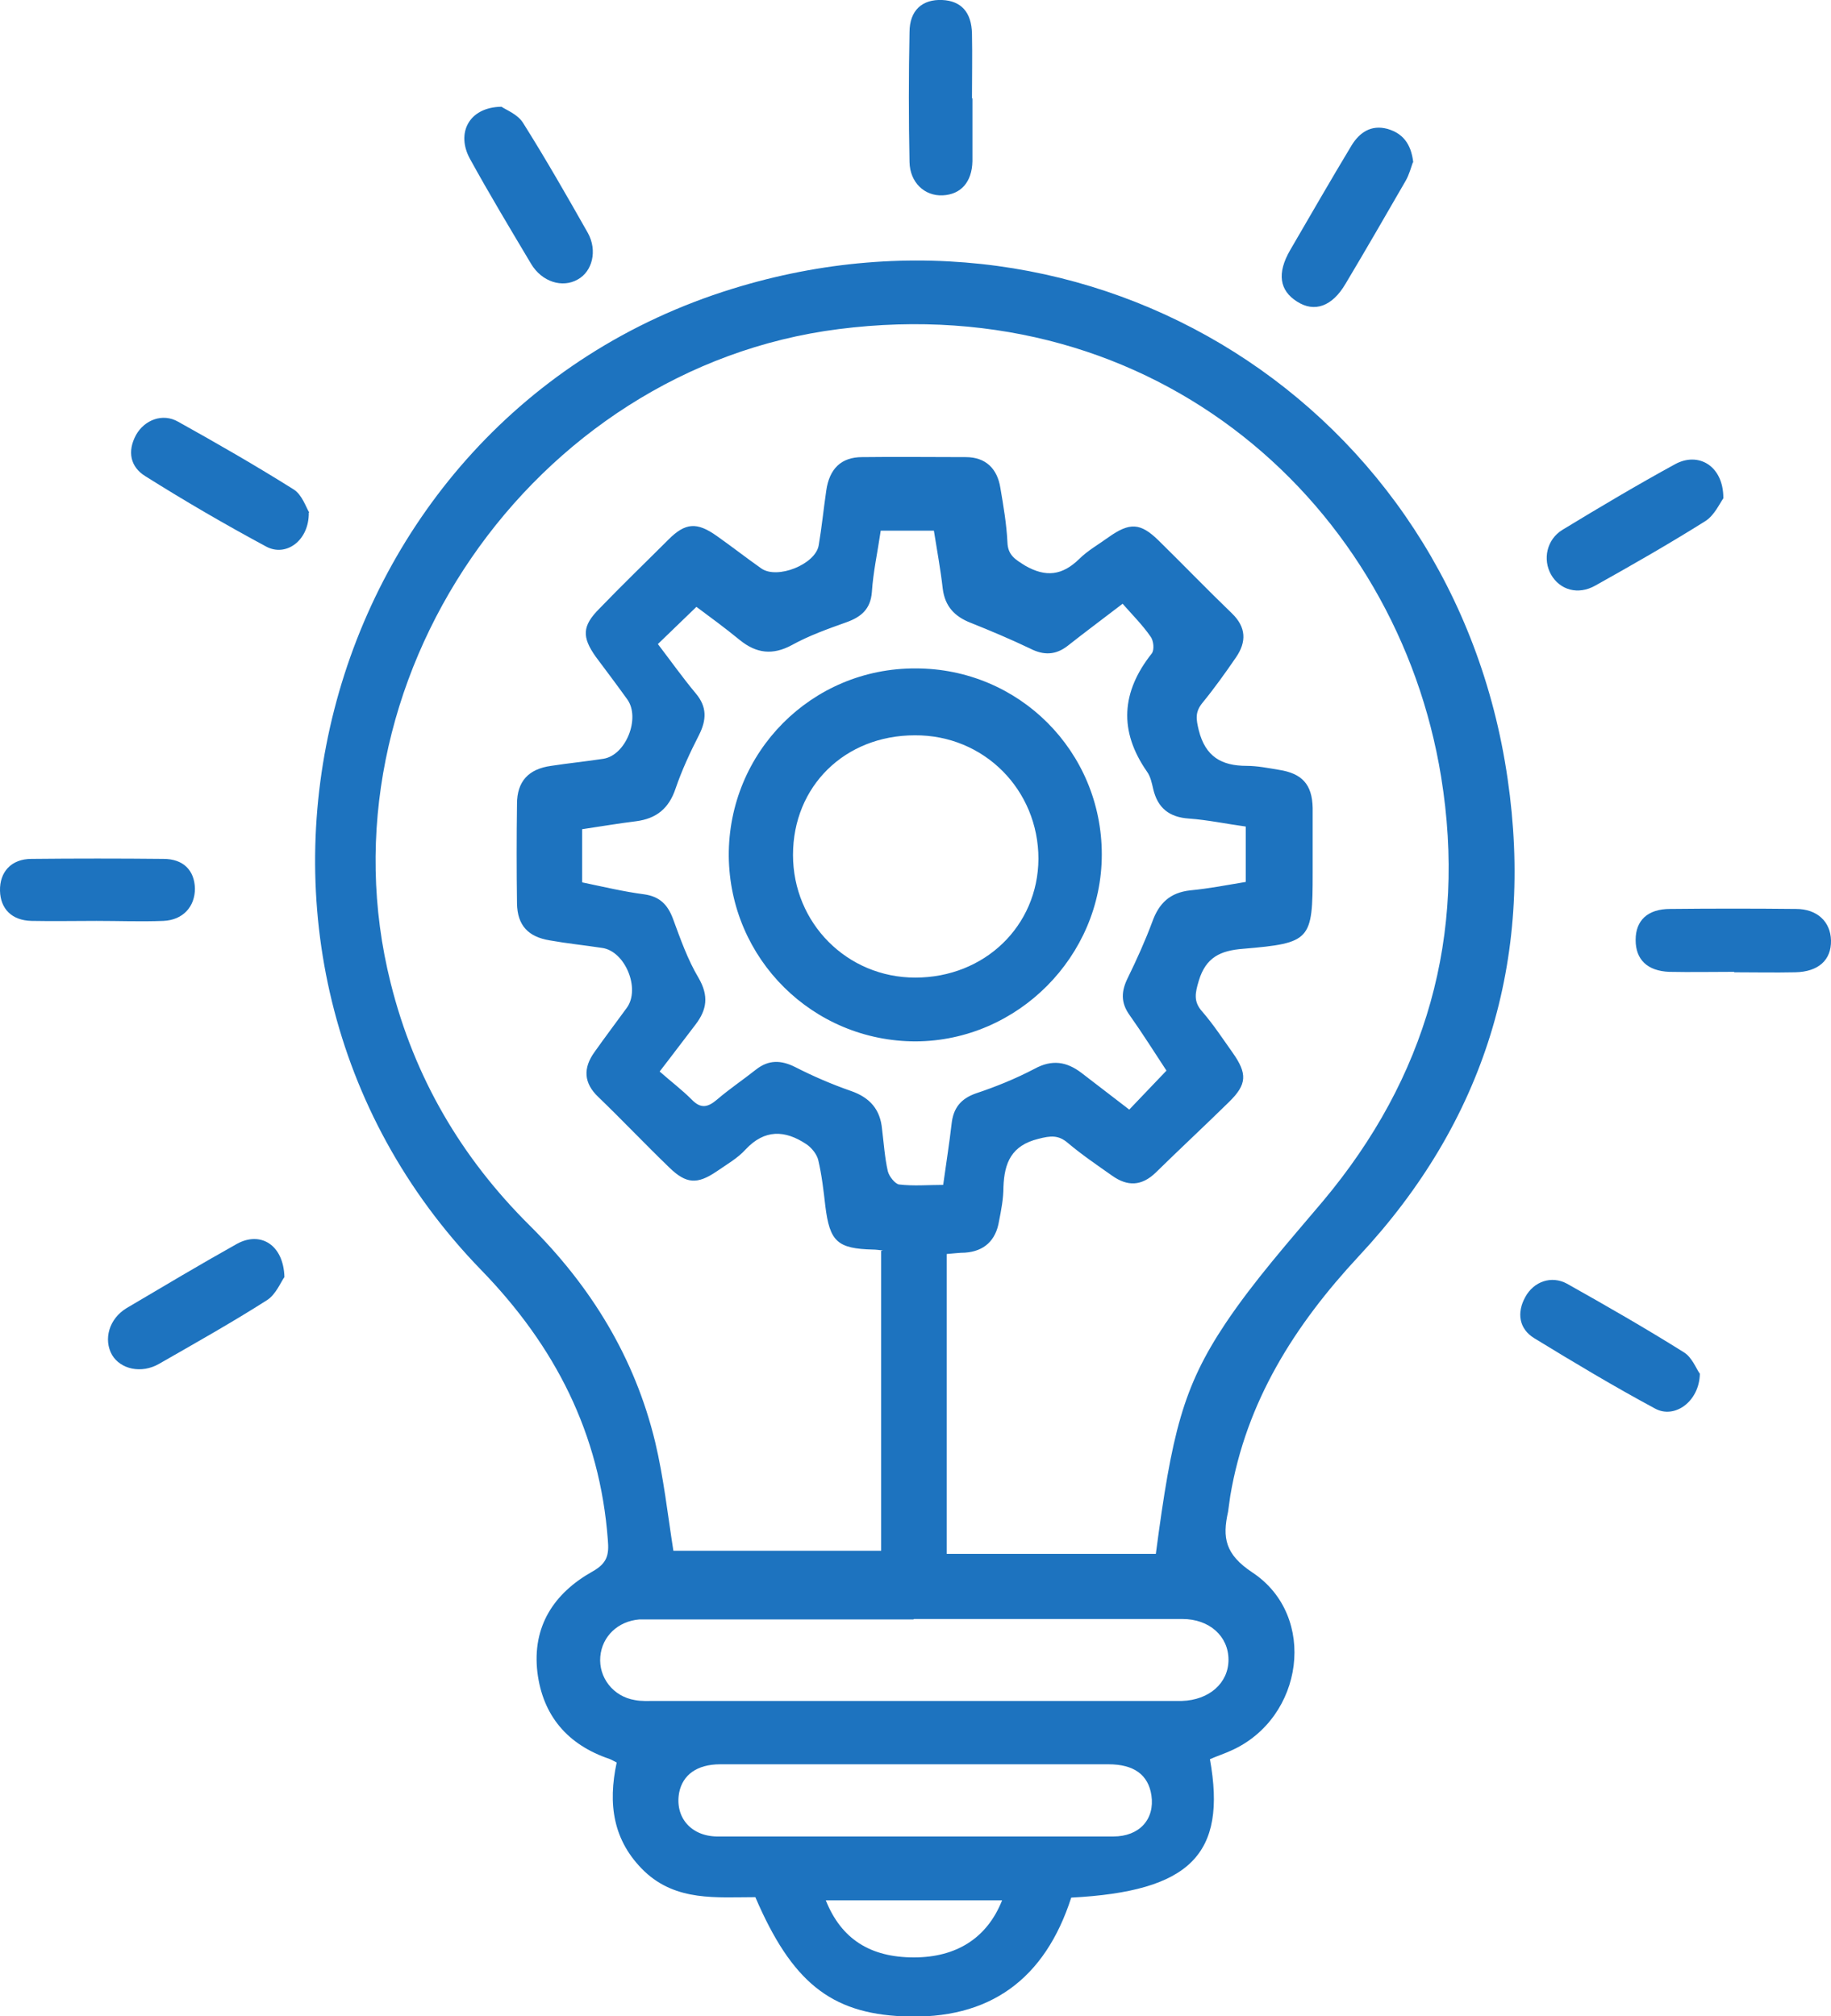
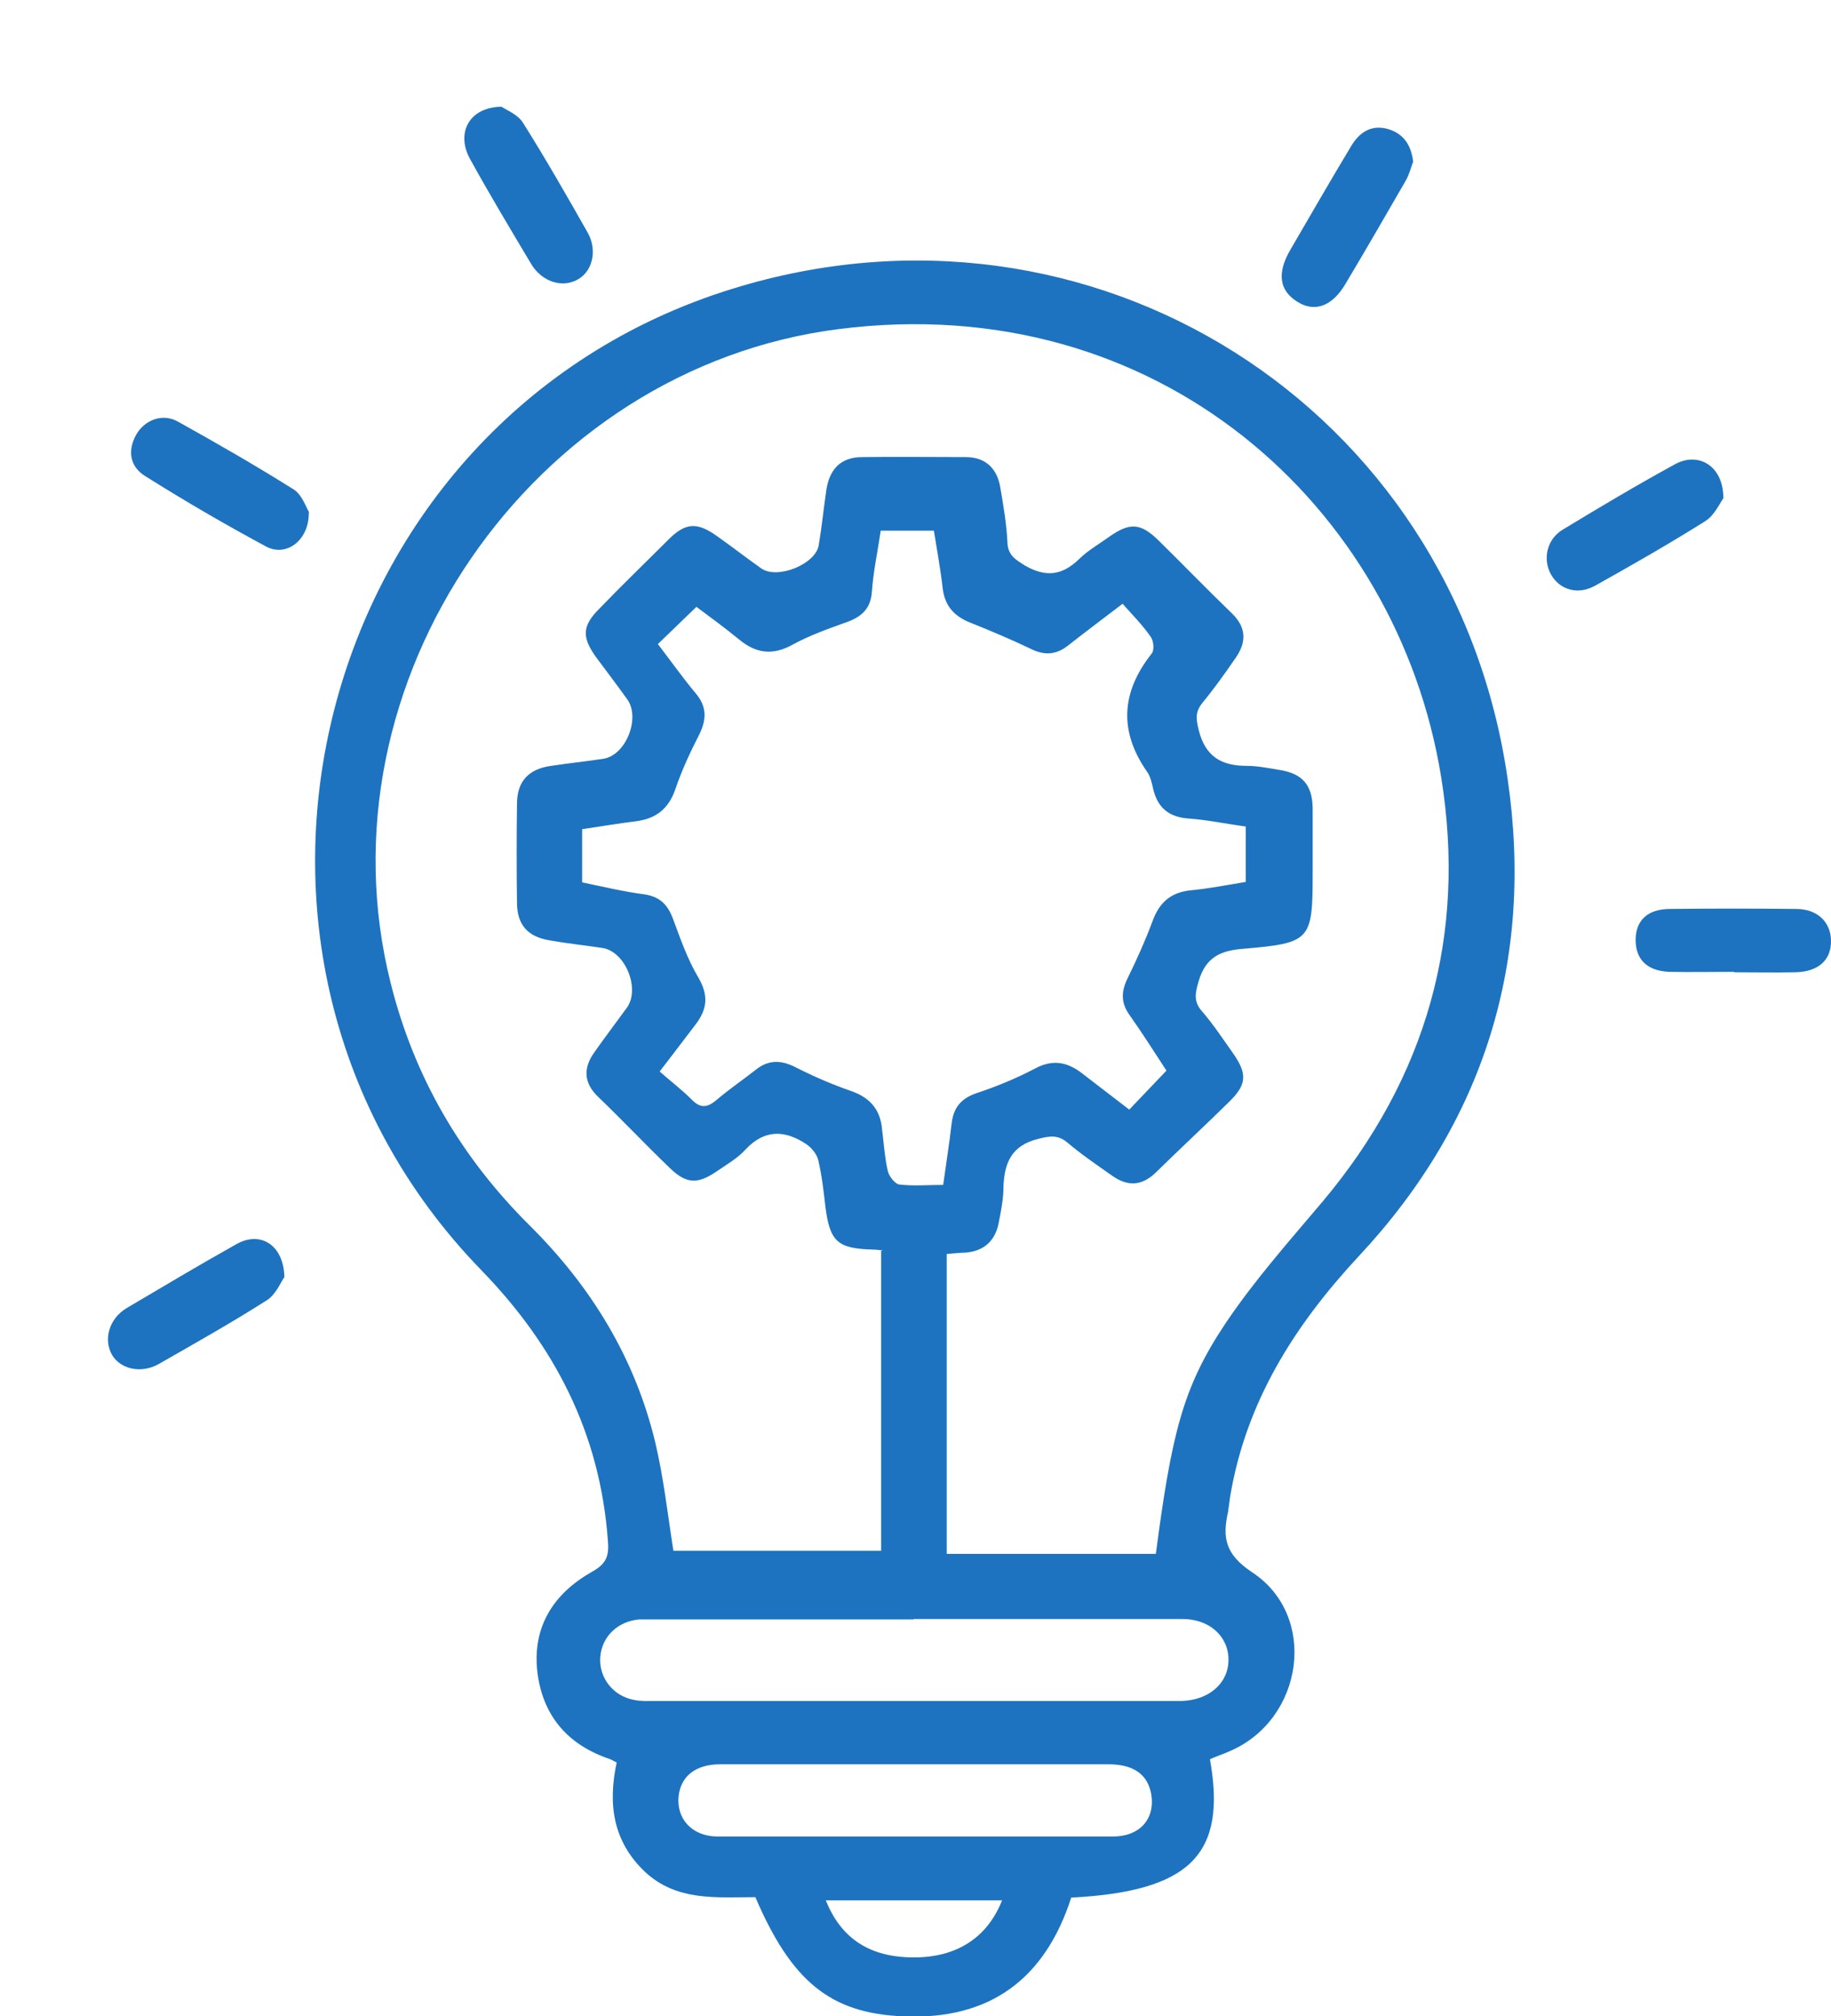
<svg xmlns="http://www.w3.org/2000/svg" id="Layer_2" data-name="Layer 2" viewBox="0 0 41.33 45.52">
  <defs>
    <style> .cls-1 { fill: #1d73bf; } </style>
  </defs>
  <g id="bg">
    <g>
      <path class="cls-1" d="M27.31,39.71c.39,2.16-.45,2.99-3.13,3.13-.59,1.83-1.83,2.77-3.8,2.68-1.63-.07-2.51-.78-3.33-2.69-.87,0-1.78.1-2.5-.58-.72-.69-.83-1.53-.63-2.46-.06-.03-.11-.06-.16-.08-.95-.32-1.51-.98-1.63-1.96-.12-1.03.37-1.78,1.24-2.27.34-.19.38-.38.35-.72-.18-2.4-1.19-4.37-2.86-6.09-6.92-7.13-3.81-19.22,5.67-22.15,8.1-2.51,16.28,2.63,17.5,11.06.6,4.1-.52,7.74-3.36,10.78-1.45,1.56-2.54,3.28-2.9,5.41-.02.12-.03.24-.05.36-.13.58-.07.96.55,1.37,1.48.98,1.16,3.29-.48,4.02-.15.07-.31.12-.49.2ZM19.93,28.23c-.1-.01-.16-.02-.22-.02-.81-.02-.98-.18-1.08-.98-.04-.35-.08-.7-.16-1.04-.03-.13-.15-.28-.27-.36-.48-.32-.94-.34-1.37.12-.18.2-.43.34-.66.5-.43.29-.68.28-1.06-.09-.54-.52-1.06-1.07-1.6-1.59-.34-.32-.35-.66-.09-1.02.24-.34.49-.67.73-1,.31-.43-.04-1.28-.56-1.35-.39-.06-.79-.1-1.18-.17-.49-.08-.73-.34-.74-.83-.01-.75-.01-1.5,0-2.25,0-.51.26-.79.77-.86.39-.06.79-.1,1.18-.16.51-.08.84-.92.54-1.34-.23-.32-.47-.64-.71-.96-.32-.45-.31-.7.08-1.09.51-.53,1.04-1.04,1.56-1.56.38-.38.64-.4,1.09-.08.34.24.66.49,1,.73.36.26,1.23-.09,1.3-.52.07-.41.11-.82.17-1.23.07-.5.34-.76.81-.76.78-.01,1.56,0,2.34,0,.45,0,.71.26.78.69.07.41.14.82.16,1.23.01.3.18.39.4.53.47.27.84.22,1.22-.15.19-.19.44-.33.66-.49.48-.34.72-.33,1.13.07.56.55,1.1,1.11,1.66,1.65.32.31.33.64.09.99-.24.35-.49.7-.76,1.03-.17.21-.14.37-.08.62.15.59.51.8,1.08.8.24,0,.49.05.73.09.52.08.75.33.76.86,0,.49,0,.98,0,1.47,0,1.52-.04,1.58-1.57,1.71-.51.04-.84.19-1,.72-.08.27-.13.47.08.7.25.29.46.61.68.92.34.48.33.72-.08,1.12-.55.54-1.11,1.06-1.65,1.59-.32.31-.64.32-.99.07-.34-.24-.68-.47-1-.74-.21-.18-.39-.16-.66-.09-.61.15-.77.54-.79,1.09,0,.26-.05.52-.1.77-.07.43-.33.68-.77.71-.13,0-.26.02-.41.03v6.77h4.72c.36-2.73.61-3.76,1.57-5.2.65-.97,1.44-1.86,2.2-2.76,2.34-2.79,3.25-6,2.67-9.58-.99-6.11-6.4-11.03-13.6-10.11-6.92.88-11.82,7.98-10.11,14.77.53,2.12,1.59,3.93,3.13,5.46,1.39,1.38,2.38,2.99,2.84,4.9.19.8.28,1.62.41,2.45h4.69v-6.77ZM28.12,18.66c-.44-.06-.86-.15-1.28-.18-.45-.03-.71-.24-.81-.67-.03-.13-.06-.28-.14-.39-.64-.92-.58-1.8.11-2.67.06-.08.04-.29-.03-.38-.18-.26-.41-.49-.63-.74-.47.36-.86.65-1.24.95-.27.21-.54.22-.85.06-.44-.21-.89-.4-1.34-.58-.36-.14-.58-.37-.63-.77-.05-.44-.13-.87-.2-1.31h-1.2c-.07.48-.17.93-.2,1.39-.03.38-.24.56-.58.68-.42.15-.84.3-1.22.51-.44.24-.81.19-1.18-.11-.33-.27-.67-.52-.98-.75-.3.29-.58.56-.87.84.29.38.56.76.86,1.12.25.3.24.59.07.93-.2.39-.39.8-.53,1.21-.15.45-.43.68-.89.74-.41.05-.81.12-1.22.18v1.2c.48.1.94.21,1.4.27.35.05.53.23.65.55.17.46.33.92.58,1.34.23.4.19.71-.07,1.05-.27.35-.53.7-.81,1.06.26.23.5.41.72.63.21.22.37.18.58,0,.28-.24.58-.44.87-.67.29-.23.57-.22.89-.06.41.21.83.39,1.26.54.43.15.66.42.7.86.04.32.06.64.13.95.03.12.16.28.25.3.33.04.66.01,1,.01.07-.51.14-.94.19-1.38.04-.36.21-.57.56-.69.45-.15.89-.33,1.31-.55.4-.22.73-.16,1.06.09.35.27.7.54,1.08.83.28-.29.55-.58.84-.88-.27-.41-.54-.84-.83-1.25-.21-.29-.19-.55-.04-.85.2-.41.39-.83.55-1.26.15-.42.4-.66.86-.71.42-.04.83-.12,1.25-.19v-1.27ZM20.62,36.56c-1.93,0-3.85,0-5.78,0-.14,0-.28,0-.41,0-.48.04-.84.38-.88.84-.04.47.29.9.78.98.15.03.3.02.46.02,2.48,0,4.96,0,7.43,0,1.39,0,2.78,0,4.18,0,.09,0,.18,0,.28,0,.61-.02,1.05-.4,1.05-.93,0-.53-.43-.92-1.04-.92-2.02,0-4.04,0-6.06,0ZM20.64,41.46c1.5,0,3,0,4.49,0,.59,0,.94-.39.86-.93-.07-.46-.39-.7-.97-.7-2.05,0-4.1,0-6.15,0-.87,0-1.74,0-2.61,0-.53,0-.85.24-.93.64-.1.55.26.98.85.99,1.48,0,2.97,0,4.45,0ZM22.61,42.9c-.7,0-1.36,0-2.01,0s-1.29,0-1.96,0c.35.88,1.01,1.29,1.99,1.29.95,0,1.65-.43,1.99-1.29Z" />
-       <path class="cls-1" d="M38.37,31.01c-.01.63-.57,1.03-1.01.79-.93-.5-1.83-1.04-2.73-1.59-.34-.21-.4-.57-.2-.93.19-.35.59-.49.94-.3.89.5,1.78,1.01,2.64,1.55.18.11.28.37.35.47Z" />
      <path class="cls-1" d="M31.89,3.67c-.04.11-.08.27-.16.41-.45.78-.9,1.56-1.36,2.33-.3.51-.7.65-1.09.4-.4-.25-.46-.64-.16-1.16.46-.79.92-1.59,1.39-2.37.18-.29.44-.47.81-.37.34.1.53.33.58.75Z" />
      <path class="cls-1" d="M38.9,11.25c-.08.11-.2.38-.4.51-.81.51-1.65.99-2.49,1.46-.39.22-.8.1-1-.25-.19-.34-.1-.79.26-1.01.84-.51,1.68-1.01,2.54-1.48.53-.29,1.09.04,1.09.76Z" />
      <path class="cls-1" d="M39.14,21.94c-.49,0-.98.01-1.46,0-.5-.02-.76-.28-.76-.72,0-.44.27-.7.78-.7.95-.01,1.89-.01,2.84,0,.48,0,.78.29.79.71.01.44-.28.71-.81.72-.46.01-.92,0-1.37,0Z" />
      <path class="cls-1" d="M6.97,11.57c.01.63-.51,1.01-.96.77-.93-.5-1.84-1.03-2.73-1.59-.34-.21-.41-.56-.21-.93.19-.34.6-.5.95-.3.88.49,1.75.99,2.61,1.53.19.12.28.41.35.52Z" />
      <path class="cls-1" d="M6.42,28.83c-.08.11-.19.39-.39.52-.8.51-1.62.97-2.44,1.44-.4.23-.87.12-1.06-.2-.2-.35-.07-.82.33-1.06.83-.49,1.65-.98,2.49-1.45.53-.29,1.05.02,1.07.75Z" />
-       <path class="cls-1" d="M21.95,2.22c0,.47,0,.95,0,1.42-.01.47-.26.75-.67.77-.41.02-.74-.29-.75-.75-.02-.98-.02-1.95,0-2.93,0-.5.29-.75.74-.73.42.02.66.27.67.76.01.49,0,.98,0,1.46Z" />
      <path class="cls-1" d="M11.32,2.41c.1.07.37.17.49.37.51.81.99,1.65,1.46,2.48.22.4.1.87-.23,1.05-.35.2-.81.05-1.05-.35-.47-.79-.94-1.57-1.38-2.37-.32-.58-.03-1.17.71-1.18Z" />
-       <path class="cls-1" d="M2.18,20.79c-.49,0-.98.01-1.47,0-.44-.01-.7-.27-.71-.68-.01-.42.25-.72.71-.72.99-.01,1.99-.01,2.98,0,.45,0,.7.26.71.67,0,.41-.27.71-.71.73-.5.02-1.01,0-1.52,0Z" />
-       <path class="cls-1" d="M24.87,19.29c0,2.3-1.9,4.21-4.2,4.22-2.32,0-4.2-1.86-4.22-4.19-.01-2.34,1.87-4.24,4.22-4.23,2.33,0,4.2,1.87,4.2,4.2ZM17.9,19.3c0,1.54,1.22,2.77,2.76,2.77,1.56,0,2.77-1.16,2.78-2.68,0-1.56-1.23-2.8-2.79-2.79-1.58,0-2.75,1.15-2.75,2.7Z" />
    </g>
  </g>
</svg>